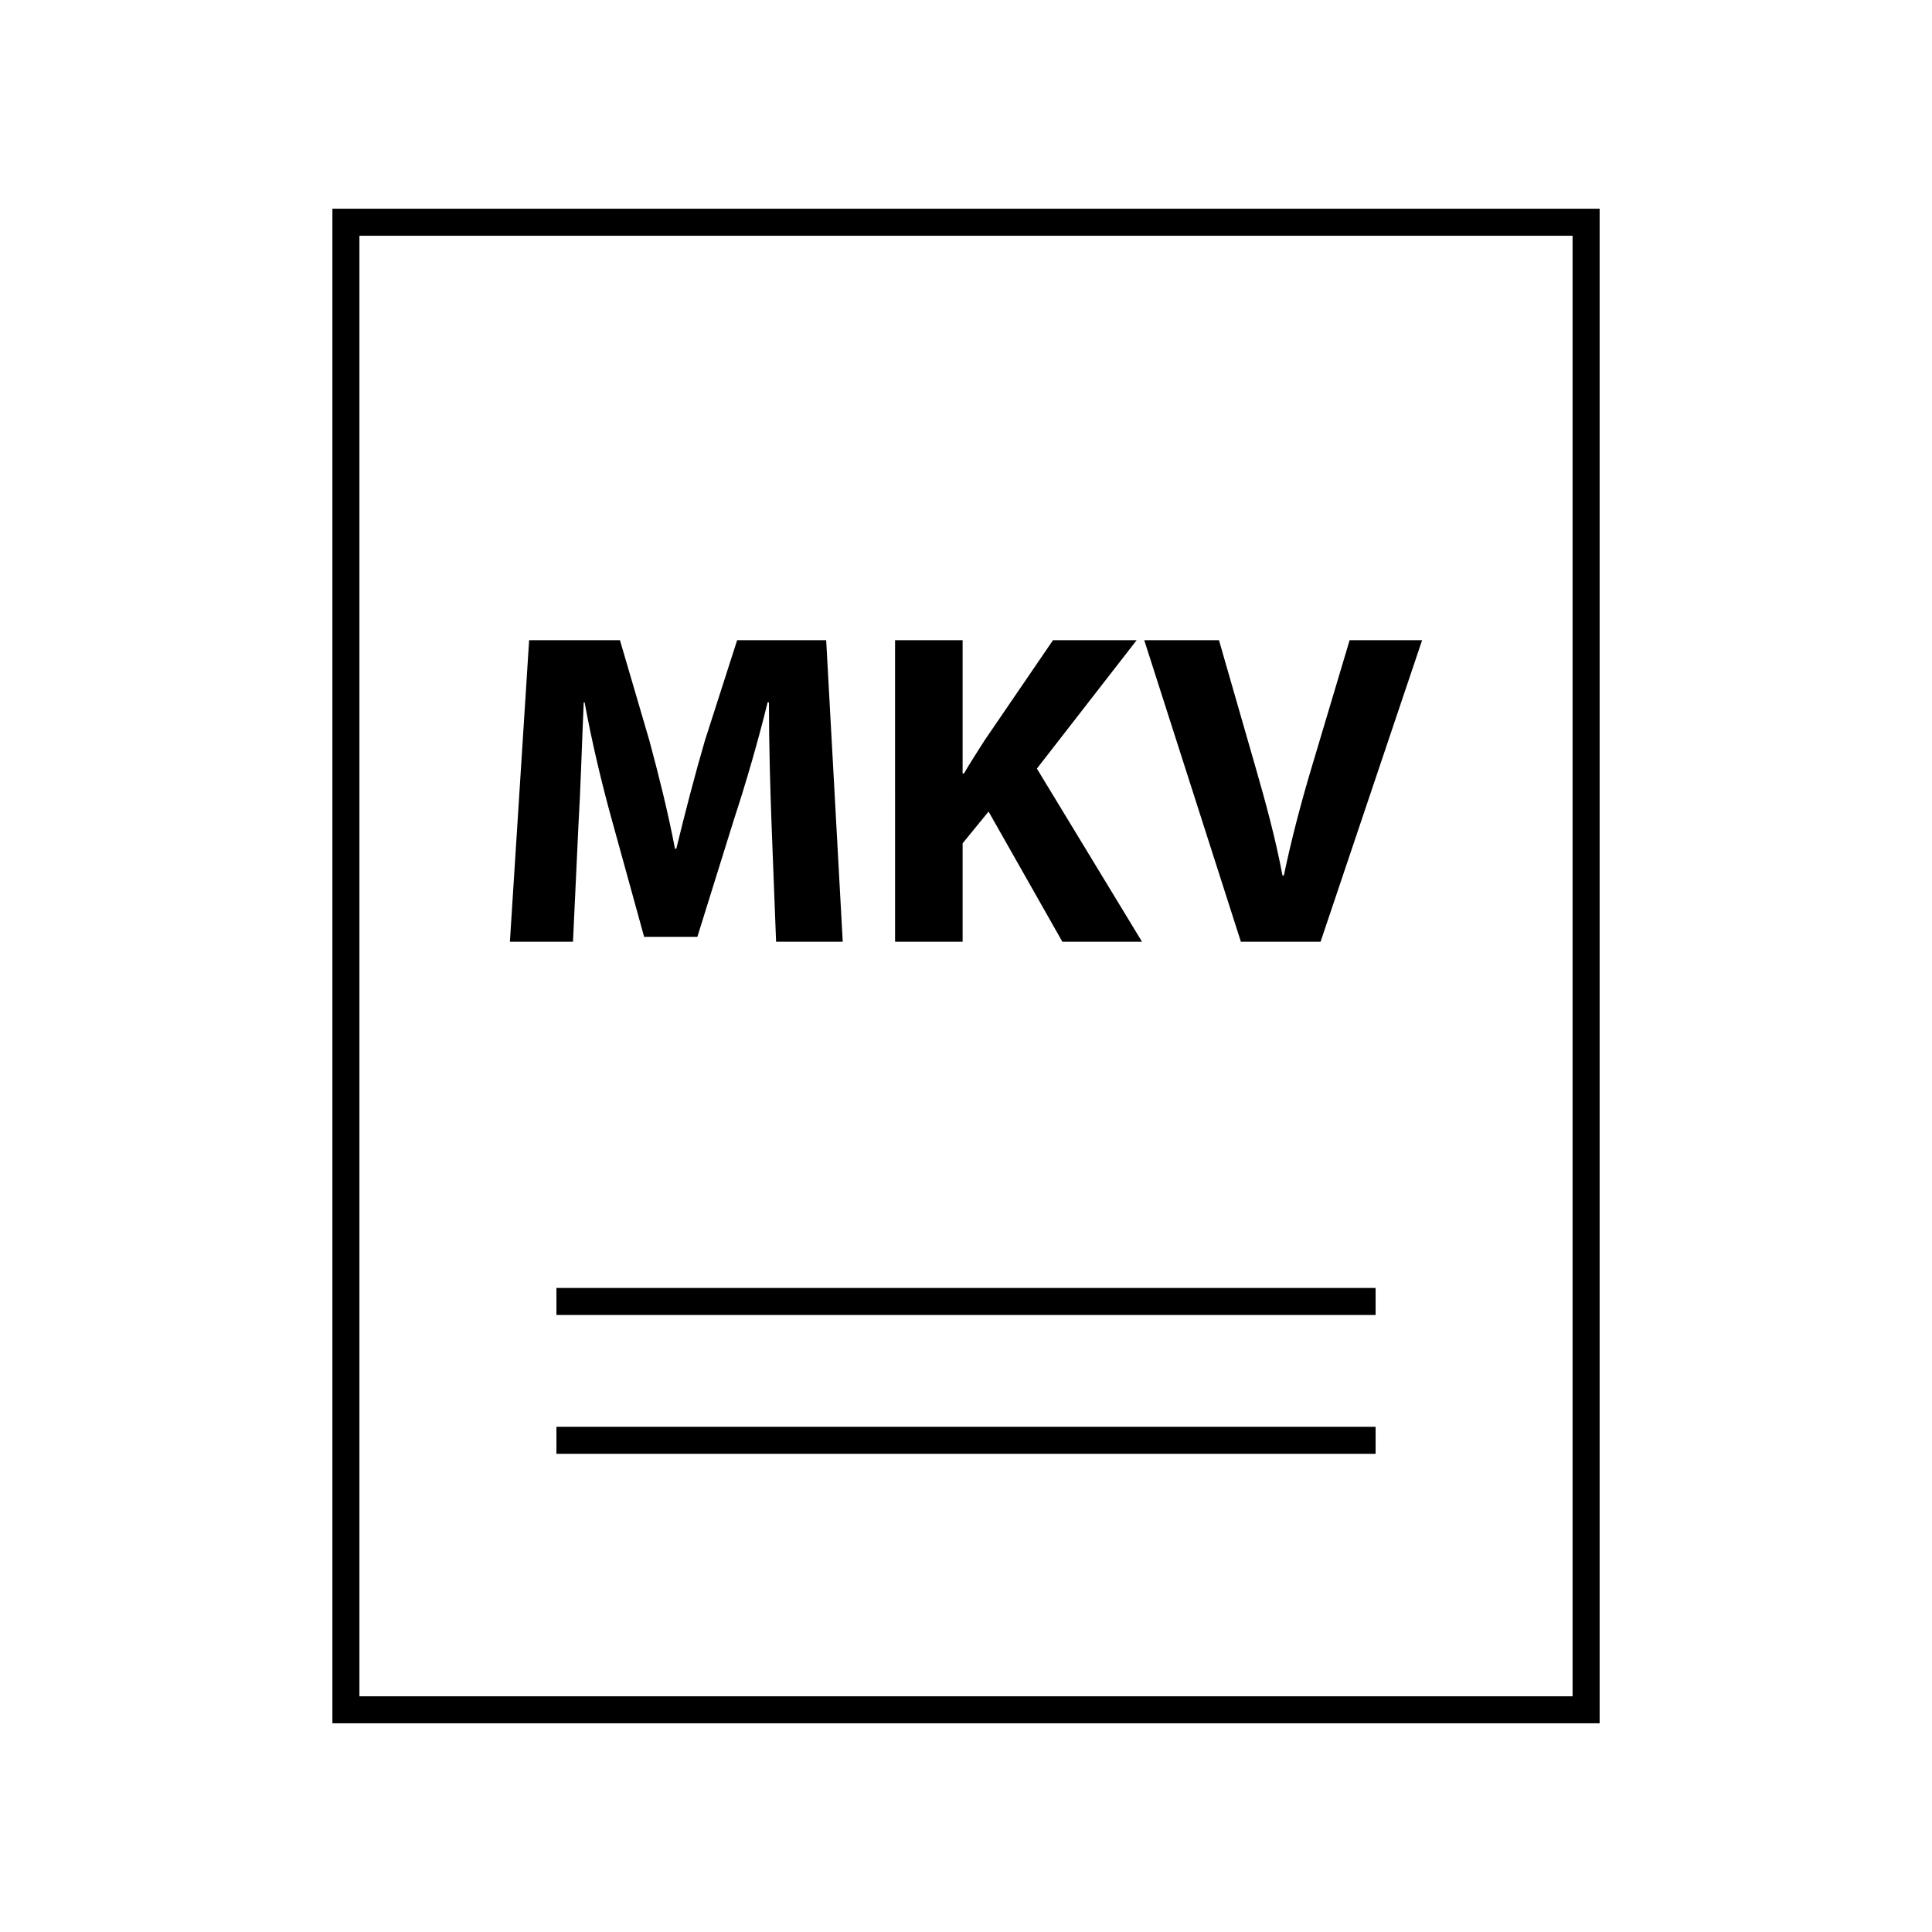
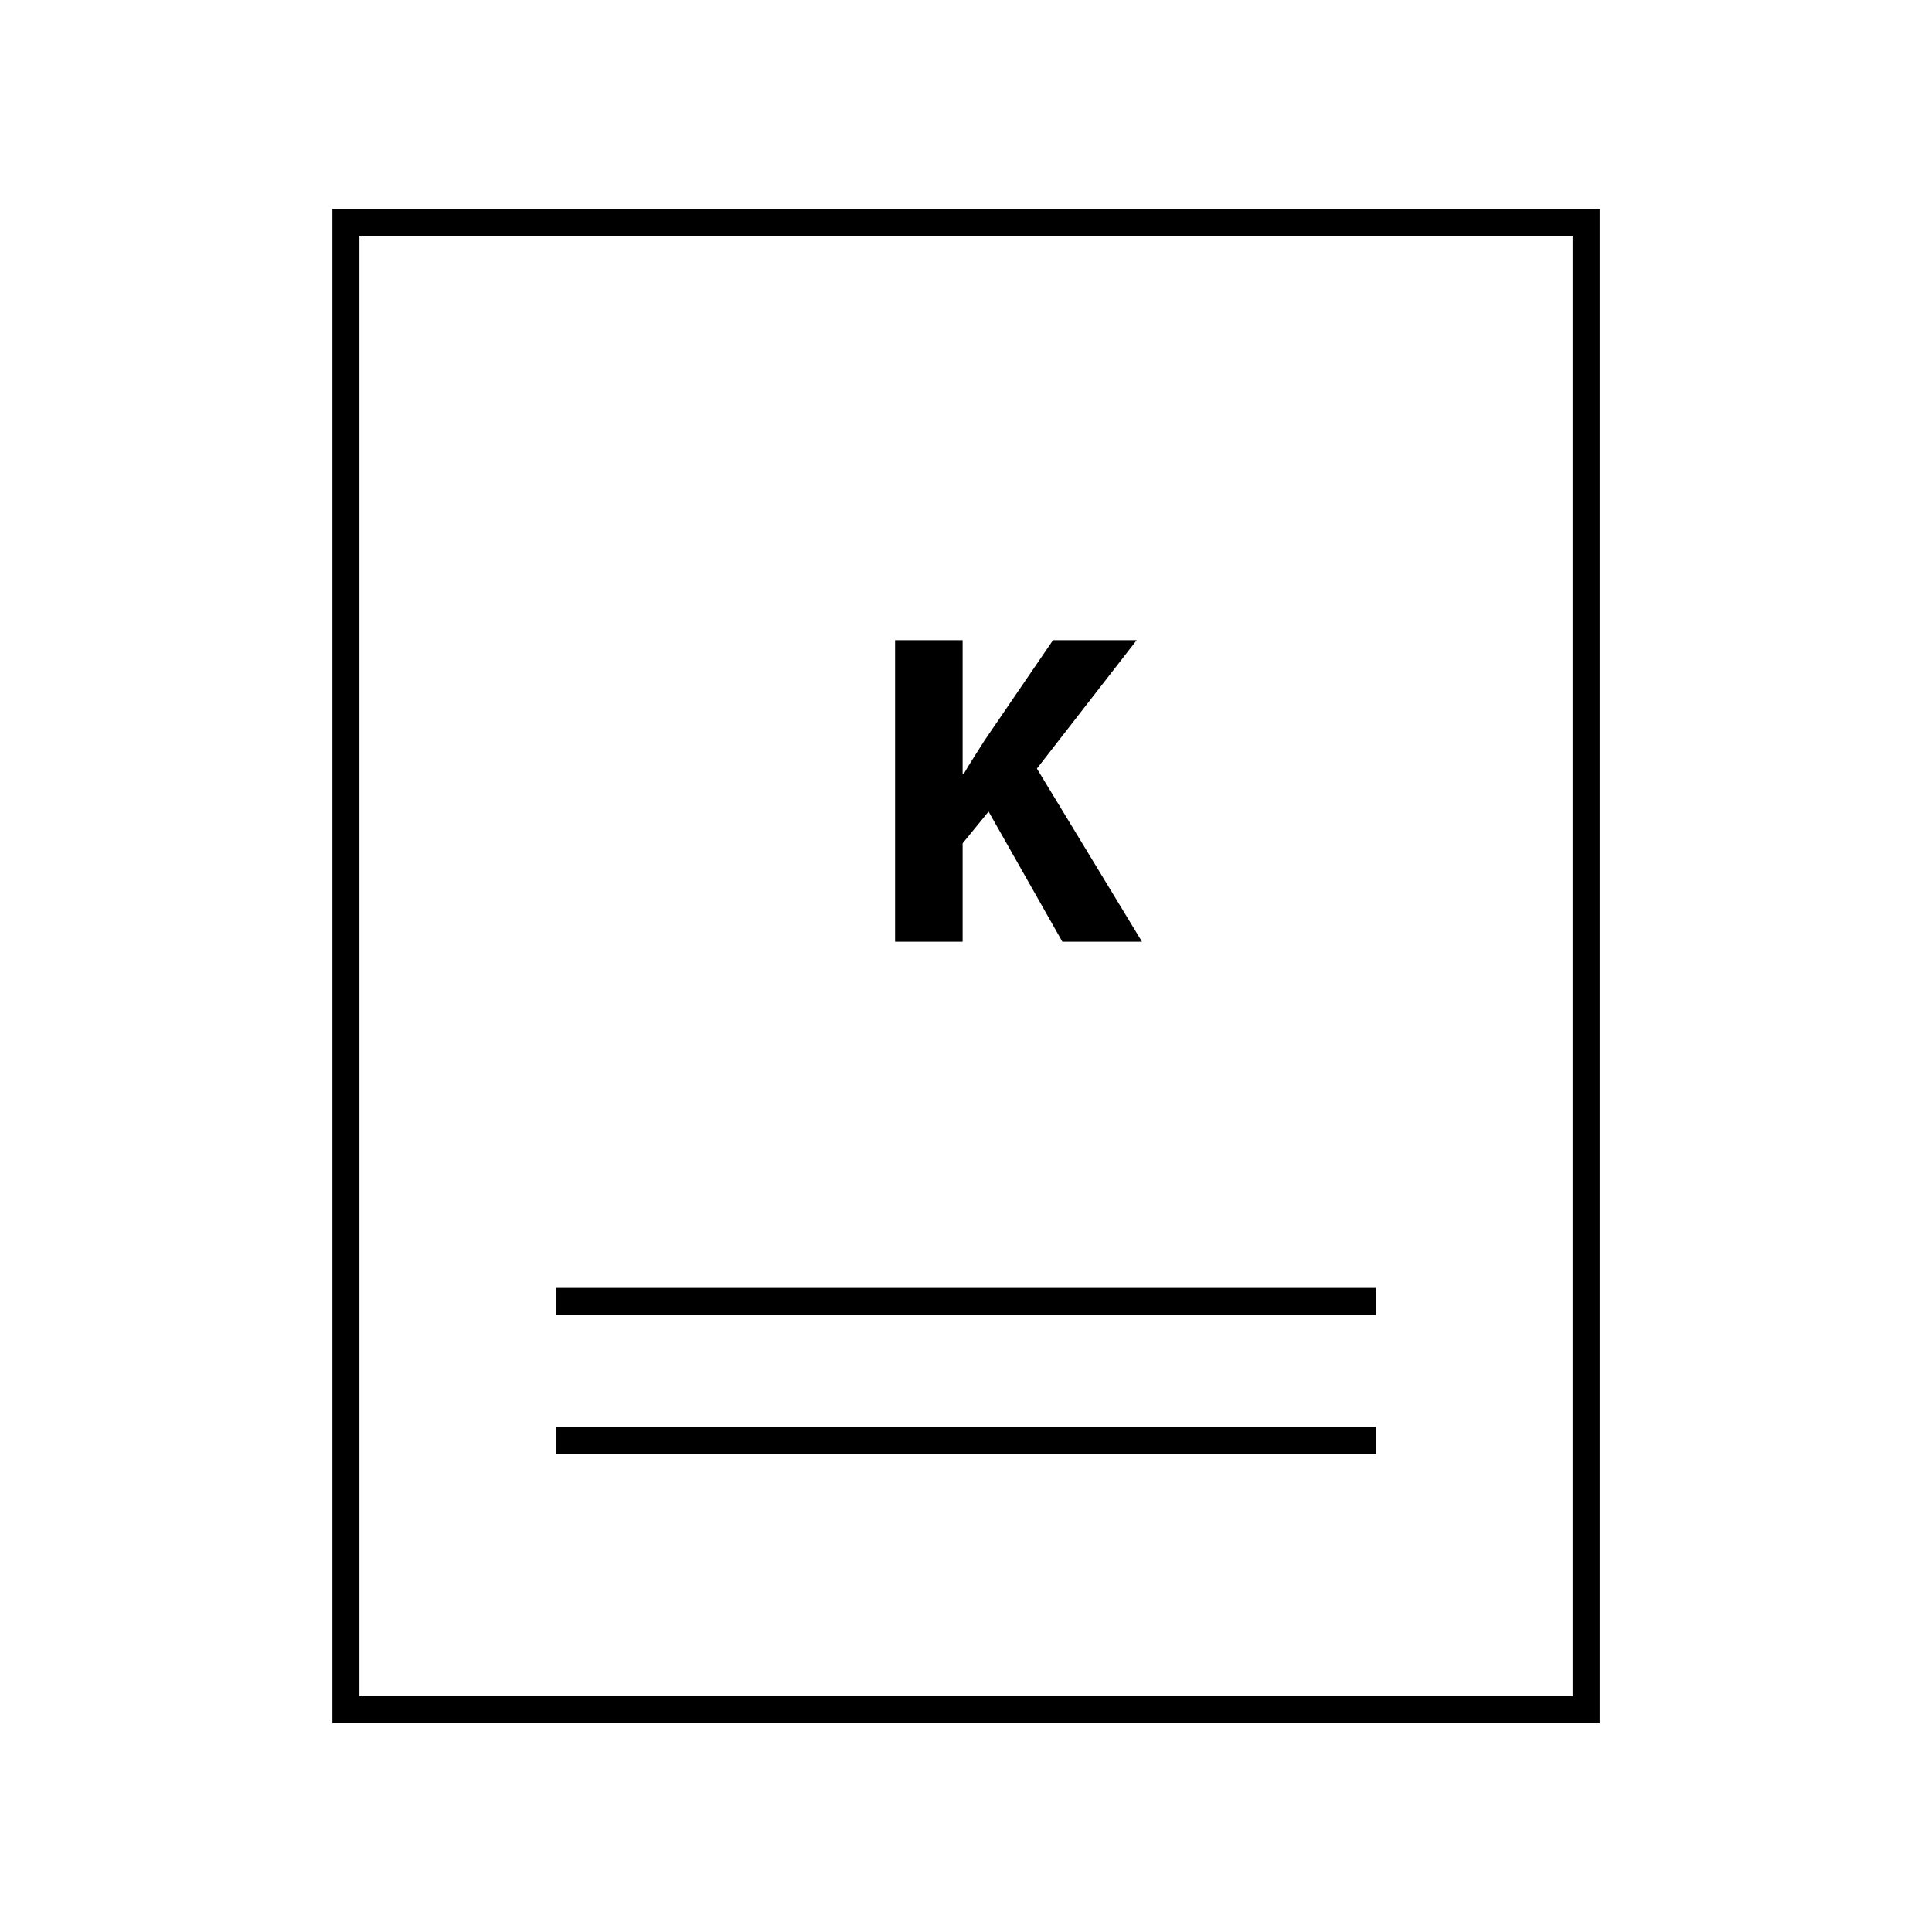
<svg xmlns="http://www.w3.org/2000/svg" fill="#000000" width="800px" height="800px" version="1.1" viewBox="144 144 512 512">
  <g>
    <path d="m232.09 199.31v401.38l335.83-0.004v-401.38zm328.66 394.22h-321.5v-387.05h321.5z" />
-     <path d="m291.46 522.11h217.09v7.164h-217.09z" />
+     <path d="m291.46 522.11h217.09v7.164h-217.09" />
    <path d="m291.46 485.32h217.09v7.164h-217.09z" />
-     <path d="m348.49 362.98c-0.355-9.605-0.711-21.223-0.711-32.844h-0.355c-2.492 10.199-5.809 21.582-8.891 30.949l-9.723 31.184h-14.109l-8.539-30.945c-2.606-9.367-5.336-20.75-7.231-31.188h-0.238c-0.473 10.793-0.832 23.121-1.422 33.082l-1.422 30.355h-16.719l5.098-79.918h24.066l7.824 26.68c2.492 9.246 4.981 19.207 6.758 28.574h0.355c2.254-9.25 4.981-19.801 7.59-28.691l8.535-26.562h23.594l4.387 79.918-17.664-0.004z" />
    <path d="m381.2 313.66h17.902v35.332h0.355c1.777-3.082 3.676-5.93 5.457-8.773l18.141-26.562h22.172l-26.441 34.031 27.863 45.887h-21.109l-19.562-34.504-6.875 8.418v26.086h-17.902z" />
-     <path d="m472.85 393.57-25.613-79.914h19.805l9.723 33.793c2.723 9.488 5.219 18.613 7.113 28.574h0.352c2.019-9.602 4.512-19.09 7.238-28.219l10.195-34.148h19.211l-26.914 79.918z" />
  </g>
</svg>